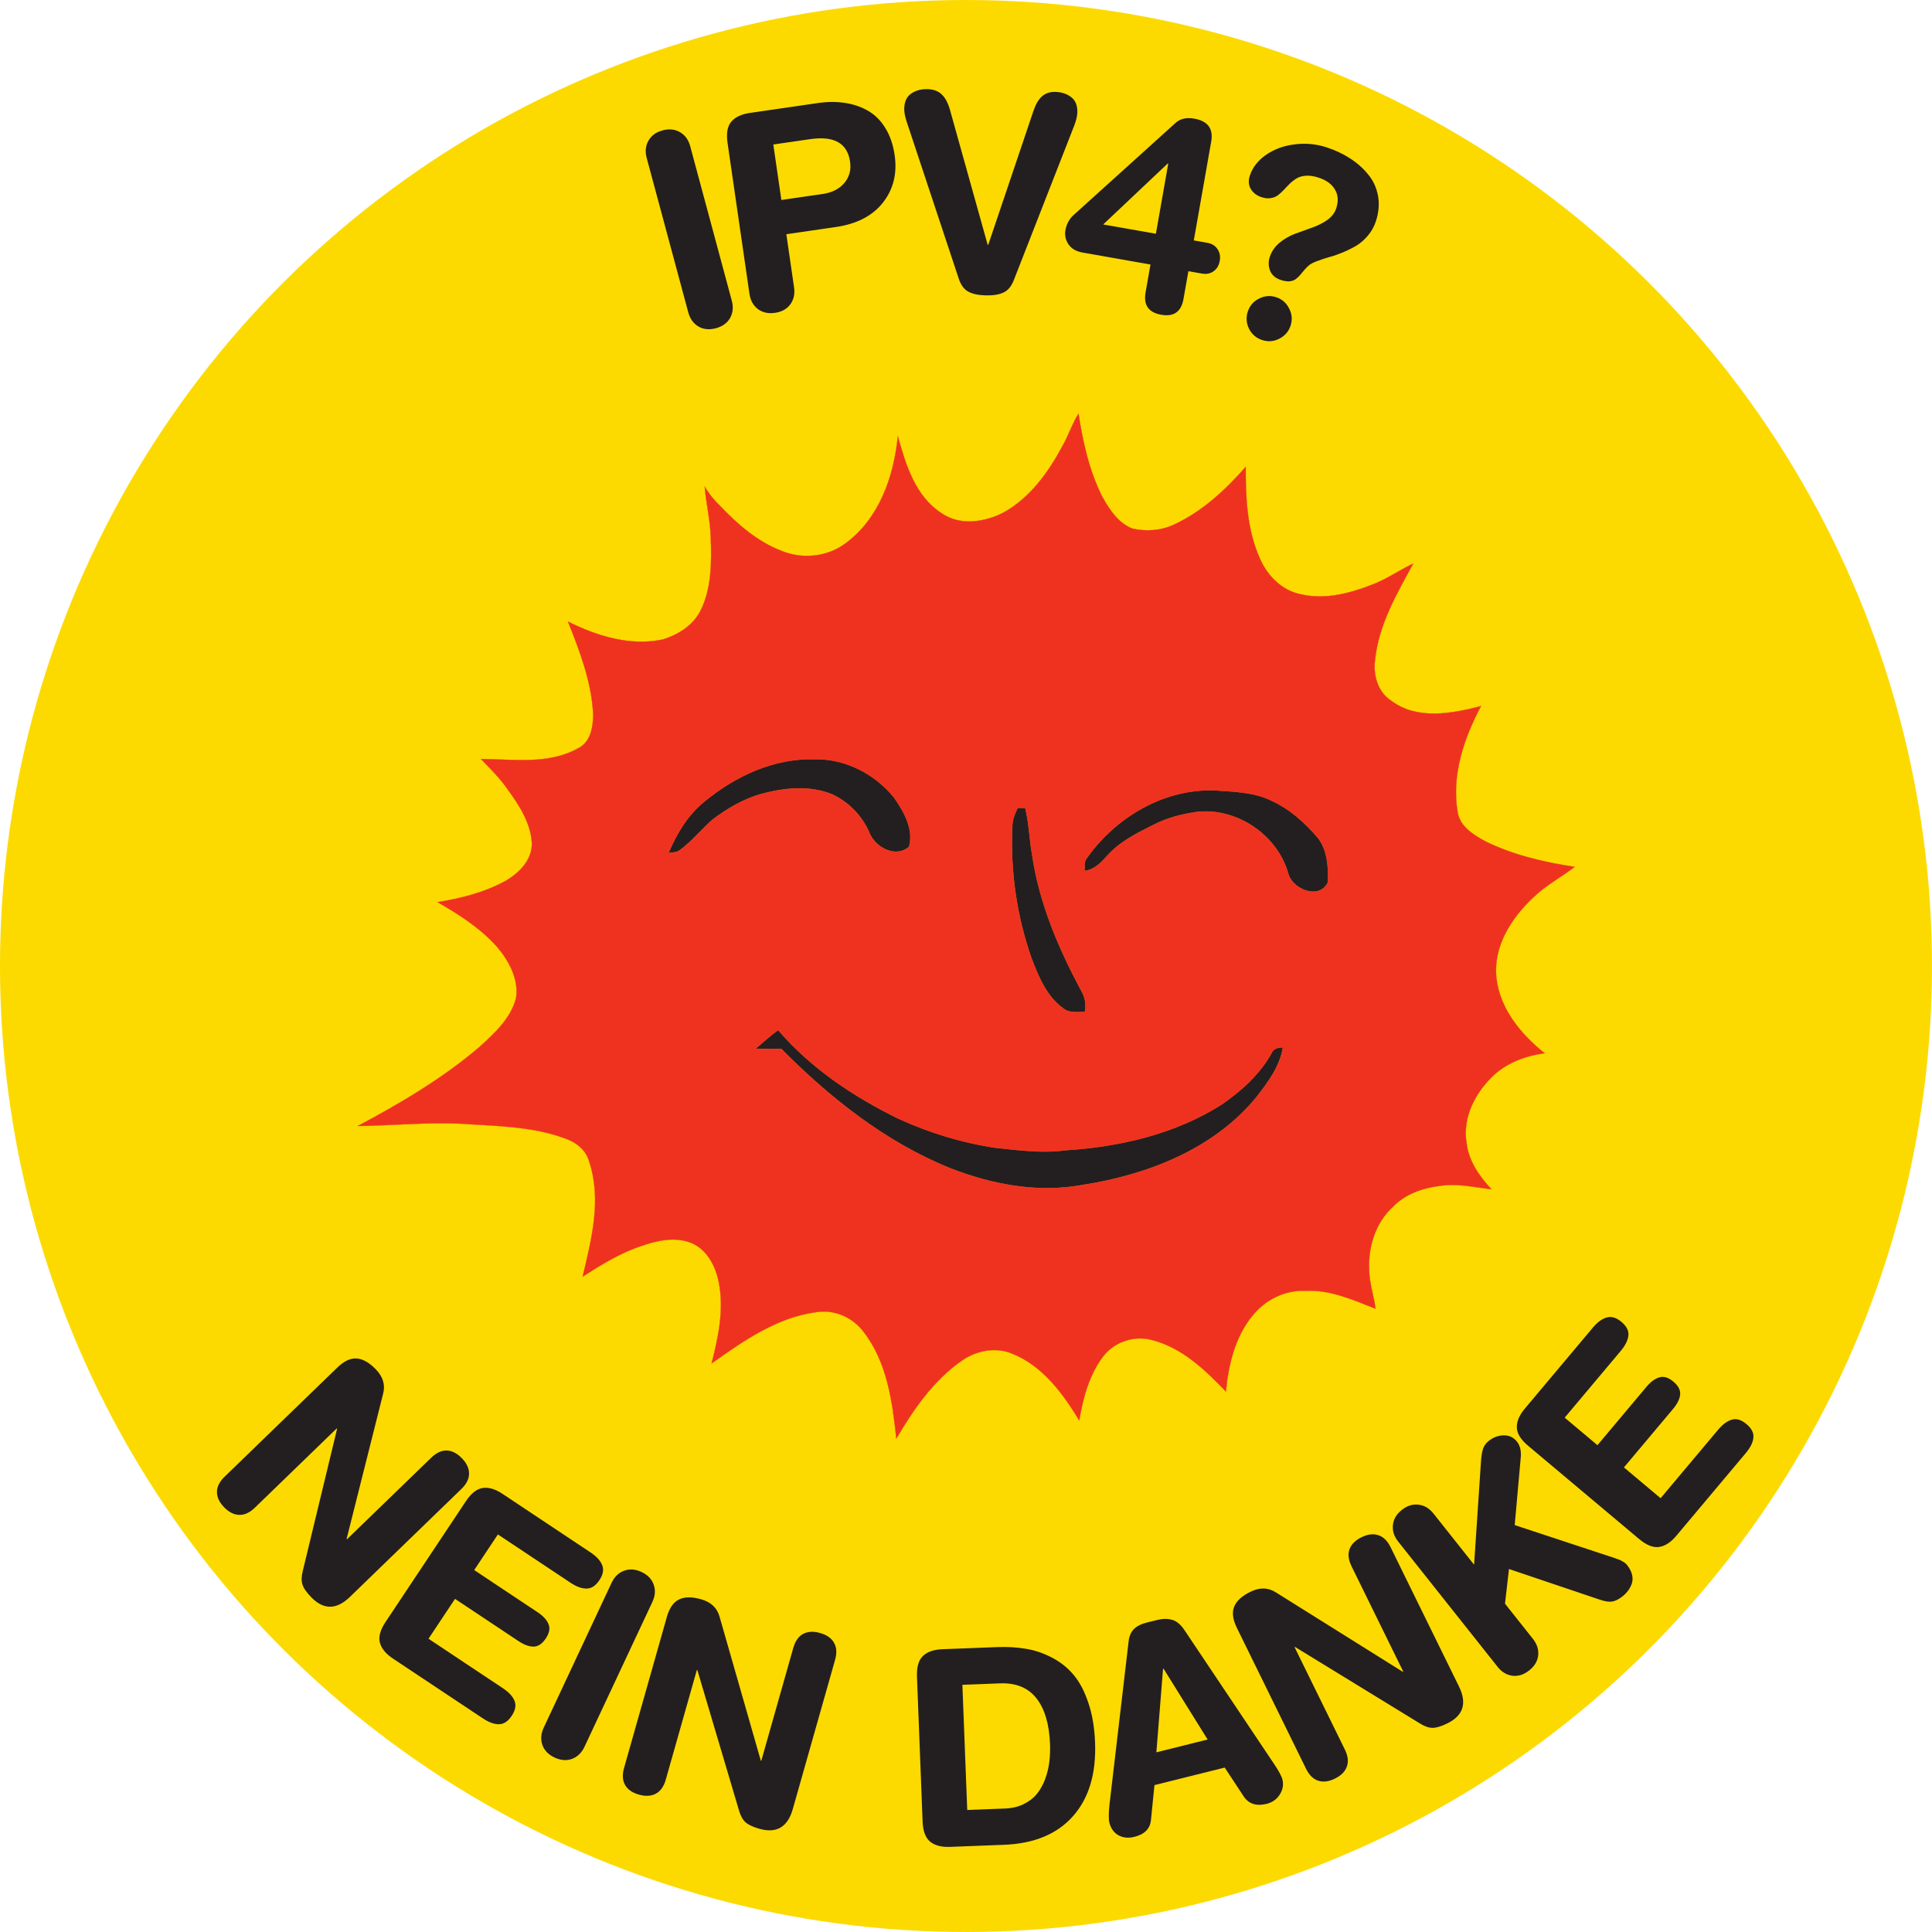
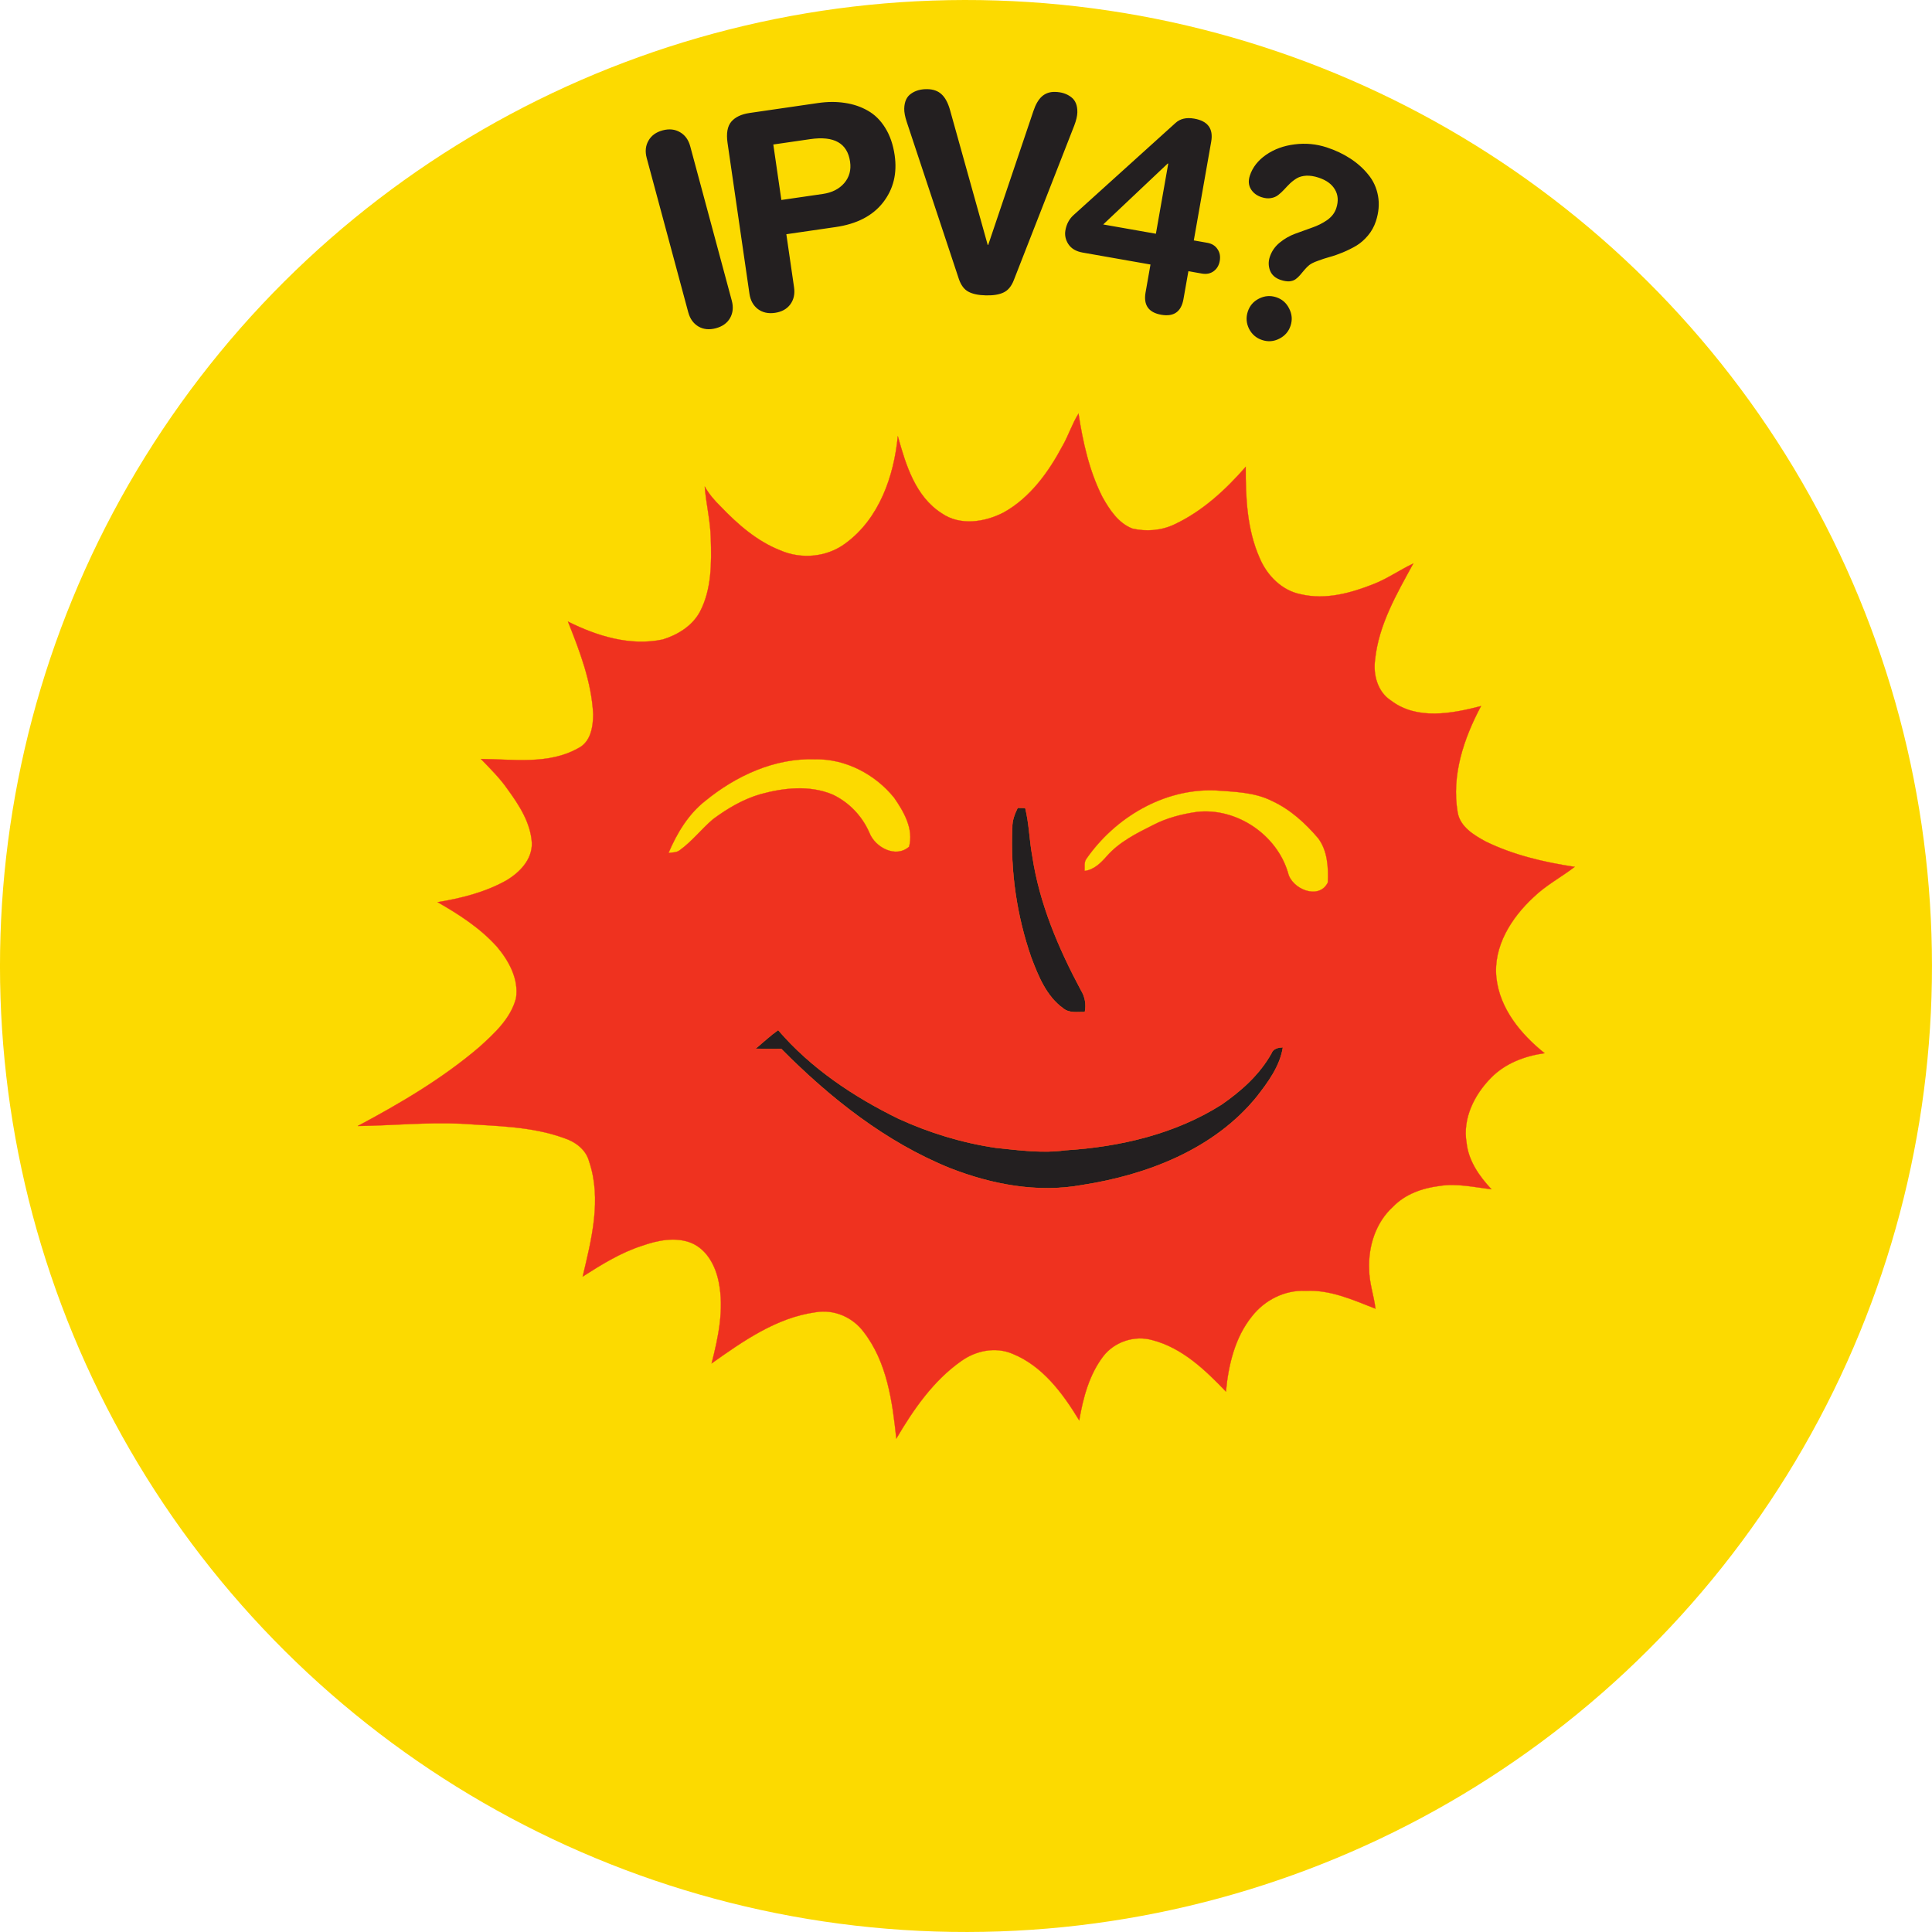
<svg xmlns="http://www.w3.org/2000/svg" xmlns:ns1="http://www.inkscape.org/namespaces/inkscape" xmlns:ns2="http://sodipodi.sourceforge.net/DTD/sodipodi-0.dtd" width="161.299mm" height="161.299mm" viewBox="0 0 161.299 161.299" version="1.1" id="svg1" xml:space="preserve" ns1:version="1.4.2 (ebf0e940d0, 2025-05-08)" ns2:docname="ipv4_nein_danke.svg">
  <ns2:namedview id="namedview1" pagecolor="#ffffff" bordercolor="#000000" borderopacity="0.25" ns1:showpageshadow="2" ns1:pageopacity="0.0" ns1:pagecheckerboard="0" ns1:deskcolor="#d1d1d1" ns1:document-units="mm" ns1:zoom="0.9610086" ns1:cx="319.97632" ns1:cy="277.31281" ns1:window-width="1870" ns1:window-height="1011" ns1:window-x="0" ns1:window-y="0" ns1:window-maximized="1" ns1:current-layer="layer1" />
  <defs id="defs1">
    <rect x="0" y="792.43" width="568.746" height="244.492" id="rect2" />
    <rect x="-60.689" y="-67.625" width="443.899" height="261.831" id="rect1" />
  </defs>
  <g ns1:label="Layer 1" ns1:groupmode="layer" id="layer1" transform="translate(-26.424,-27.359)">
    <g id="g4">
      <circle style="fill:#fcda00;fill-opacity:1;stroke-width:17.232" id="path1" cx="104.532" cy="-110.469" r="80.649" transform="rotate(91.831)" />
      <g id="g1" transform="matrix(0.815,0,0,0.815,18.664,-132.022)">
-         <path fill="#231f20" stroke="#231f20" stroke-width="0.025" d="m 81.779,277.593 c 3.138,-2.564 7.101,-4.397 11.218,-4.255 3.125,-0.071 6.173,1.521 8.117,3.932 1.005,1.442 2.021,3.207 1.537,5.024 -1.365,1.212 -3.479,0.071 -4.064,-1.423 -0.738,-1.717 -2.106,-3.143 -3.799,-3.932 -2.349,-0.968 -4.974,-0.68 -7.366,-0.024 -1.767,0.513 -3.379,1.463 -4.85,2.556 -1.185,1.003 -2.14,2.262 -3.405,3.175 -0.328,0.267 -0.773,0.225 -1.164,0.294 0.857,-2.019 2.027,-3.977 3.776,-5.347 z" id="path22" />
-         <path fill="#231f20" stroke="#231f20" stroke-width="0.025" d="m 120.805,283.541 c 2.947,-4.241 7.943,-7.218 13.197,-7.017 1.968,0.143 4.032,0.175 5.834,1.085 1.86,0.863 3.403,2.267 4.72,3.815 0.96,1.286 1.058,2.985 0.99,4.532 -0.902,1.849 -3.707,0.675 -4.077,-0.99 -1.148,-3.903 -5.252,-6.675 -9.303,-6.242 -1.558,0.222 -3.114,0.616 -4.514,1.347 -1.707,0.852 -3.471,1.733 -4.749,3.191 -0.611,0.699 -1.304,1.389 -2.273,1.516 0.024,-0.413 -0.079,-0.876 0.175,-1.238 z" id="path23" />
        <path fill="#231f20" stroke="#231f20" stroke-width="0.025" d="m 113.776,278.315 c 0.254,0.005 0.511,0.011 0.77,0.016 0.402,1.611 0.423,3.281 0.725,4.911 0.728,4.863 2.678,9.448 4.987,13.758 0.413,0.669 0.55,1.447 0.394,2.223 -0.746,-0.013 -1.593,0.151 -2.215,-0.37 -1.728,-1.241 -2.548,-3.299 -3.276,-5.215 -1.482,-4.257 -2.143,-8.805 -1.939,-13.306 -0.016,-0.717 0.241,-1.386 0.553,-2.016 z" id="path25" />
        <path fill="#231f20" stroke="#231f20" stroke-width="0.025" d="m 86.928,302.985 c 0.765,-0.64 1.492,-1.328 2.307,-1.905 3.352,3.908 7.726,6.826 12.322,9.075 3.164,1.45 6.527,2.477 9.972,2.985 2.365,0.243 4.755,0.579 7.128,0.249 5.577,-0.344 11.239,-1.659 16.002,-4.678 2.008,-1.389 3.884,-3.064 5.093,-5.215 0.193,-0.516 0.675,-0.635 1.191,-0.646 -0.307,1.934 -1.521,3.569 -2.696,5.077 -4.371,5.368 -11.229,8.004 -17.902,9.03 -4.546,0.828 -9.237,-0.064 -13.491,-1.728 -6.615,-2.675 -12.3,-7.189 -17.288,-12.216 -0.881,0.008 -1.759,-0.008 -2.638,-0.029 z" id="path28" />
        <path fill="#ef321f" stroke="#ef321f" stroke-width="0.025" d="m 118.398,241.181 c 0.593,-1.056 0.96,-2.225 1.606,-3.252 0.445,2.924 1.098,5.861 2.437,8.52 0.725,1.299 1.632,2.699 3.082,3.257 1.426,0.331 2.987,0.209 4.315,-0.431 2.863,-1.344 5.231,-3.537 7.295,-5.895 -0.016,3.167 0.132,6.448 1.445,9.382 0.754,1.765 2.273,3.307 4.207,3.675 2.535,0.598 5.13,-0.124 7.485,-1.061 1.413,-0.558 2.656,-1.445 4.027,-2.088 -1.693,3.101 -3.551,6.276 -3.913,9.858 -0.212,1.55 0.267,3.31 1.648,4.191 2.654,2.011 6.226,1.323 9.205,0.553 -1.767,3.313 -3.043,7.099 -2.392,10.893 0.249,1.476 1.656,2.318 2.863,2.977 2.857,1.397 5.995,2.127 9.125,2.601 -1.397,1.072 -2.977,1.897 -4.244,3.135 -2.249,2.088 -4.114,5.022 -3.778,8.21 0.341,3.194 2.514,5.8 4.934,7.742 -2.011,0.28 -4.016,1.032 -5.461,2.5 -1.72,1.728 -2.958,4.188 -2.527,6.678 0.193,1.849 1.307,3.434 2.545,4.757 -1.773,-0.201 -3.553,-0.63 -5.342,-0.333 -1.746,0.22 -3.503,0.839 -4.744,2.133 -1.765,1.601 -2.543,4.056 -2.437,6.395 -0.005,1.378 0.482,2.686 0.646,4.043 -2.294,-0.897 -4.636,-1.963 -7.16,-1.828 -2.122,-0.106 -4.191,0.942 -5.485,2.601 -1.759,2.175 -2.418,4.99 -2.675,7.718 -2.125,-2.215 -4.469,-4.474 -7.527,-5.271 -1.818,-0.521 -3.866,0.153 -5.027,1.638 -1.453,1.9 -2.077,4.265 -2.474,6.585 -1.68,-2.765 -3.749,-5.583 -6.85,-6.832 -1.738,-0.733 -3.752,-0.318 -5.247,0.762 -2.863,2.013 -4.889,4.961 -6.641,7.935 -0.4,-3.786 -0.942,-7.832 -3.347,-10.93 -1.132,-1.519 -3.04,-2.339 -4.919,-2.016 -4.011,0.548 -7.429,2.961 -10.655,5.244 0.688,-2.696 1.289,-5.517 0.738,-8.295 -0.315,-1.646 -1.188,-3.36 -2.805,-4.043 -1.64,-0.661 -3.474,-0.273 -5.083,0.294 -2.18,0.704 -4.138,1.926 -6.059,3.149 0.91,-3.821 1.966,-7.935 0.661,-11.792 -0.323,-1.222 -1.402,-2.011 -2.551,-2.392 -3.376,-1.233 -7.019,-1.23 -10.56,-1.479 -3.535,-0.159 -7.059,0.188 -10.589,0.238 4.366,-2.326 8.668,-4.858 12.443,-8.078 1.545,-1.402 3.22,-2.918 3.768,-5.014 0.304,-1.947 -0.73,-3.831 -1.95,-5.273 -1.709,-1.905 -3.879,-3.305 -6.083,-4.564 2.421,-0.4 4.85,-1.008 7.009,-2.209 1.378,-0.81 2.691,-2.14 2.648,-3.852 -0.122,-2.082 -1.315,-3.897 -2.506,-5.535 -0.783,-1.127 -1.765,-2.09 -2.712,-3.074 3.321,0.021 6.927,0.606 9.959,-1.101 1.289,-0.627 1.537,-2.199 1.54,-3.487 -0.167,-3.31 -1.371,-6.44 -2.582,-9.485 2.979,1.482 6.361,2.537 9.708,1.834 1.537,-0.474 3.032,-1.392 3.813,-2.847 1.201,-2.305 1.191,-4.985 1.109,-7.519 -0.04,-1.786 -0.479,-3.53 -0.624,-5.308 0.429,0.757 0.992,1.426 1.617,2.029 1.757,1.841 3.733,3.575 6.133,4.516 2.154,0.942 4.797,0.701 6.686,-0.73 3.442,-2.519 4.95,-6.874 5.347,-10.972 0.812,2.916 1.789,6.175 4.49,7.898 1.886,1.315 4.416,0.921 6.347,-0.077 2.736,-1.521 4.622,-4.162 6.064,-6.877 m -36.618,36.412 c -1.749,1.371 -2.918,3.328 -3.776,5.347 0.392,-0.069 0.836,-0.026 1.164,-0.294 1.265,-0.913 2.22,-2.172 3.405,-3.175 1.471,-1.093 3.082,-2.043 4.85,-2.556 2.392,-0.656 5.016,-0.945 7.366,0.024 1.693,0.788 3.061,2.215 3.799,3.932 0.585,1.495 2.699,2.635 4.064,1.423 0.484,-1.818 -0.532,-3.582 -1.537,-5.024 -1.945,-2.41 -4.993,-4.003 -8.117,-3.932 -4.117,-0.143 -8.08,1.691 -11.218,4.255 m 39.026,5.948 c -0.254,0.362 -0.151,0.826 -0.175,1.238 0.968,-0.127 1.662,-0.818 2.273,-1.516 1.278,-1.458 3.043,-2.339 4.749,-3.191 1.4,-0.73 2.955,-1.124 4.514,-1.347 4.051,-0.434 8.154,2.339 9.303,6.242 0.37,1.664 3.175,2.839 4.077,0.99 0.069,-1.548 -0.029,-3.246 -0.99,-4.532 -1.318,-1.548 -2.86,-2.953 -4.72,-3.815 -1.802,-0.91 -3.866,-0.942 -5.834,-1.085 -5.255,-0.201 -10.25,2.775 -13.197,7.017 m -7.03,-5.226 c -0.312,0.63 -0.569,1.299 -0.553,2.016 -0.204,4.501 0.458,9.049 1.939,13.306 0.728,1.916 1.548,3.974 3.276,5.215 0.622,0.521 1.468,0.357 2.215,0.37 0.156,-0.775 0.018,-1.553 -0.394,-2.223 -2.31,-4.31 -4.26,-8.895 -4.987,-13.758 -0.302,-1.63 -0.323,-3.299 -0.725,-4.911 -0.259,-0.005 -0.516,-0.011 -0.77,-0.016 m -26.847,24.67 c 0.878,0.021 1.757,0.037 2.638,0.029 4.987,5.027 10.673,9.541 17.288,12.216 4.255,1.664 8.946,2.556 13.491,1.728 6.673,-1.027 13.531,-3.662 17.902,-9.03 1.175,-1.508 2.389,-3.143 2.696,-5.077 -0.516,0.011 -0.997,0.13 -1.191,0.646 -1.209,2.151 -3.085,3.826 -5.093,5.215 -4.763,3.019 -10.425,4.334 -16.002,4.678 -2.373,0.331 -4.763,-0.005 -7.128,-0.249 -3.445,-0.508 -6.808,-1.535 -9.972,-2.985 -4.596,-2.249 -8.969,-5.167 -12.322,-9.075 -0.815,0.577 -1.543,1.265 -2.307,1.905 z" id="path39" />
      </g>
-       <path d="m 45.184,150.639 9.411,-9.113 q 0.829,-0.802 1.596,-0.75 0.775,0.044 1.616,0.913 0.896,0.925 0.601,2.037 l -3.046,12.113 0.031,0.032 7.03,-6.807 q 0.644,-0.623 1.3,-0.605 0.665,0.027 1.264,0.646 0.6,0.619 0.597,1.277 0.005,0.665 -0.638,1.288 l -9.307,9.011 q -1.681,1.628 -3.231,0.027 -0.6,-0.619 -0.735,-1.065 -0.143,-0.438 0.026,-1.116 l 2.868,-11.879 -0.031,-0.032 -6.837,6.62 q -0.644,0.623 -1.308,0.597 -0.657,-0.018 -1.257,-0.638 -0.6,-0.619 -0.597,-1.277 0.003,-0.657 0.646,-1.28 z m 13.432,12.131 6.704,-10.077 q 0.664,-0.997 1.409,-1.107 0.755,-0.103 1.64,0.486 l 7.355,4.893 q 0.755,0.502 0.973,1.064 0.233,0.559 -0.232,1.258 -0.465,0.699 -1.071,0.7 -0.596,0.007 -1.351,-0.496 l -6.05,-4.025 -1.978,2.974 5.304,3.529 q 0.69,0.459 0.901,0.99 0.218,0.521 -0.229,1.193 -0.447,0.671 -1.018,0.681 -0.565,5.4e-4 -1.255,-0.458 l -5.304,-3.529 -2.214,3.328 6.199,4.124 q 0.755,0.502 0.979,1.055 0.233,0.559 -0.232,1.258 -0.465,0.699 -1.071,0.7 -0.596,0.007 -1.351,-0.496 l -7.504,-4.993 q -0.886,-0.589 -1.082,-1.325 -0.187,-0.73 0.477,-1.727 z m 13.204,8.822 5.664,-12.085 q 0.356,-0.76 1.041,-1.008 0.69,-0.258 1.46,0.103 0.771,0.361 1.014,1.056 0.248,0.685 -0.109,1.445 l -5.664,12.085 q -0.356,0.76 -1.046,1.018 -0.685,0.248 -1.455,-0.113 -0.771,-0.361 -1.018,-1.046 -0.243,-0.695 0.113,-1.455 z m 6.708,3.362 3.572,-12.604 q 0.314,-1.11 1.004,-1.449 0.693,-0.351 1.856,-0.021 1.239,0.351 1.541,1.461 l 3.44,12.007 0.043,0.012 2.669,-9.415 q 0.244,-0.862 0.822,-1.175 0.588,-0.31 1.418,-0.075 0.829,0.235 1.157,0.805 0.338,0.573 0.094,1.435 l -3.533,12.463 q -0.638,2.251 -2.782,1.644 -0.829,-0.235 -1.17,-0.553 -0.344,-0.307 -0.537,-0.979 l -3.476,-11.715 -0.043,-0.012 -2.595,9.156 q -0.244,0.862 -0.833,1.172 -0.578,0.313 -1.407,0.078 -0.829,-0.235 -1.157,-0.805 -0.327,-0.57 -0.083,-1.432 z m 24.922,4.479 -0.469,-12.094 q -0.046,-1.197 0.493,-1.722 0.551,-0.526 1.614,-0.567 l 4.587,-0.178 q 1.298,-0.05 2.403,0.142 1.116,0.181 2.169,0.734 1.052,0.542 1.803,1.432 0.752,0.89 1.233,2.328 0.493,1.438 0.566,3.317 0.152,3.916 -1.845,6.167 -1.986,2.24 -5.756,2.386 l -4.52,0.175 q -1.063,0.041 -1.653,-0.44 -0.579,-0.482 -0.625,-1.679 z m 3.322,-11.412 0.405,10.45 3.155,-0.122 q 0.873,-0.034 1.543,-0.362 0.682,-0.329 1.099,-0.838 0.428,-0.521 0.692,-1.215 0.264,-0.705 0.359,-1.437 0.095,-0.732 0.064,-1.526 -0.097,-2.506 -1.134,-3.822 -1.037,-1.327 -3.051,-1.249 z m 12.279,10.017 1.601,-13.659 q 0.079,-0.654 0.44,-1.01 0.369,-0.369 1.065,-0.543 l 0.869,-0.217 q 0.706,-0.176 1.255,-0.013 0.557,0.15 1.034,0.861 l 7.468,11.154 q 0.605,0.899 0.708,1.312 0.165,0.663 -0.226,1.268 -0.383,0.592 -1.089,0.768 -1.271,0.317 -1.903,-0.598 l -1.598,-2.429 -5.866,1.463 -0.292,2.9 q -0.096,1.097 -1.377,1.417 -0.76,0.19 -1.336,-0.128 -0.578,-0.329 -0.76,-1.057 -0.103,-0.413 0.009,-1.491 z m 8.196,-5.449 -3.679,-5.914 -0.043,0.011 -0.557,6.971 z m 8.21,2.427 -5.774,-11.759 q -0.508,-1.035 -0.223,-1.749 0.281,-0.724 1.366,-1.257 1.156,-0.568 2.123,0.055 l 10.588,6.626 0.04,-0.02 -4.313,-8.784 q -0.395,-0.804 -0.175,-1.423 0.23,-0.624 1.004,-1.004 0.774,-0.38 1.398,-0.175 0.634,0.2 1.029,1.004 l 5.71,11.628 q 1.031,2.101 -0.969,3.083 -0.774,0.38 -1.24,0.372 -0.461,0.002 -1.054,-0.368 l -10.419,-6.384 -0.04,0.02 4.195,8.543 q 0.395,0.804 0.165,1.428 -0.22,0.619 -0.994,0.999 -0.774,0.38 -1.398,0.175 -0.624,-0.205 -1.019,-1.009 z m 15.996,-8.501 -8.297,-10.454 q -0.522,-0.658 -0.439,-1.381 0.076,-0.732 0.743,-1.261 0.666,-0.529 1.397,-0.437 0.724,0.083 1.246,0.741 l 3.39,4.271 0.586,-8.771 q 0.051,-0.584 0.171,-0.937 0.129,-0.36 0.48,-0.638 0.561,-0.446 1.24,-0.455 0.679,-0.01 1.103,0.525 0.411,0.517 0.309,1.398 l -0.497,5.569 7.901,2.606 q 0.032,0.004 0.246,0.076 0.215,0.072 0.26,0.094 0.054,0.014 0.222,0.081 0.176,0.06 0.236,0.099 0.068,0.032 0.18,0.1 0.12,0.062 0.192,0.134 0.08,0.065 0.143,0.144 0.313,0.395 0.411,0.788 0.098,0.394 -0.005,0.733 -0.11,0.33 -0.308,0.602 -0.199,0.272 -0.479,0.495 -0.465,0.369 -0.871,0.434 -0.397,0.058 -1.049,-0.168 l -7.557,-2.55 -0.333,2.894 2.325,2.929 q 0.522,0.658 0.446,1.39 -0.083,0.724 -0.75,1.253 -0.666,0.529 -1.39,0.446 -0.731,-0.092 -1.253,-0.75 z m 11.818,-10.667 -9.268,-7.785 q -0.917,-0.771 -0.943,-1.523 -0.018,-0.761 0.666,-1.576 l 5.682,-6.764 q 0.583,-0.694 1.166,-0.848 0.581,-0.17 1.224,0.37 0.643,0.54 0.576,1.142 -0.06,0.593 -0.643,1.288 l -4.674,5.564 2.735,2.297 4.098,-4.878 q 0.533,-0.634 1.084,-0.786 0.543,-0.158 1.16,0.36 0.617,0.519 0.563,1.087 -0.062,0.562 -0.595,1.196 l -4.098,4.878 3.061,2.571 4.789,-5.701 q 0.583,-0.694 1.157,-0.856 0.581,-0.17 1.224,0.37 0.643,0.54 0.576,1.142 -0.06,0.593 -0.643,1.288 l -5.797,6.901 q -0.684,0.814 -1.437,0.928 -0.746,0.105 -1.663,-0.666 z" id="text3" style="font-size:22.931px;line-height:1.5;font-family:'Helvetica Rounded LT Std';-inkscape-font-specification:'Helvetica Rounded LT Std';text-align:center;letter-spacing:0.529px;word-spacing:0px;text-anchor:middle;fill:#231f20;stroke-width:17.232" aria-label="NEIN DANKE" />
      <path d="M 83.886,29.095 80.416,16.207 q -0.218,-0.811 0.145,-1.442 0.361,-0.642 1.182,-0.863 0.822,-0.221 1.456,0.153 0.631,0.363 0.85,1.174 l 3.47,12.887 q 0.218,0.811 -0.142,1.453 -0.363,0.631 -1.185,0.852 -0.822,0.221 -1.453,-0.142 -0.634,-0.374 -0.852,-1.185 z m 5.109,-1.551 -1.83,-12.598 q -0.172,-1.186 0.309,-1.765 0.493,-0.581 1.545,-0.734 l 5.695,-0.828 q 1.208,-0.175 2.25,-0.01 1.052,0.153 1.916,0.649 0.875,0.495 1.454,1.441 0.59,0.944 0.783,2.274 0.332,2.283 -0.975,3.955 -1.298,1.659 -3.946,2.044 l -4.122,0.599 0.644,4.432 q 0.121,0.831 -0.313,1.426 -0.436,0.584 -1.278,0.706 -0.842,0.122 -1.426,-0.313 -0.585,-0.447 -0.706,-1.278 z m 1.991,-12.463 0.673,4.632 3.468,-0.504 q 1.141,-0.166 1.781,-0.904 0.638,-0.749 0.487,-1.79 -0.336,-2.316 -3.328,-1.881 z M 116.11,13.503 111.06,26.418 q -0.296,0.755 -0.839,1.012 -0.543,0.268 -1.484,0.248 -0.94,-0.02 -1.472,-0.312 -0.52,-0.28 -0.784,-1.047 l -4.353,-13.119 q -0.221,-0.666 -0.211,-1.113 0.019,-0.873 0.576,-1.253 0.557,-0.391 1.363,-0.374 0.739,0.016 1.178,0.429 0.439,0.401 0.69,1.258 l 3.16,11.312 0.045,9.68e-4 3.769,-11.163 q 0.276,-0.834 0.71,-1.228 0.445,-0.394 1.095,-0.38 0.806,0.017 1.346,0.432 0.54,0.404 0.521,1.277 -0.01,0.448 -0.259,1.103 z m 6.818,9.029 1.031,-5.855 -0.044,-0.008 -5.387,5.088 z m -0.862,4.896 0.41,-2.327 -5.668,-0.998 q -0.816,-0.144 -1.185,-0.697 -0.358,-0.552 -0.251,-1.158 0.136,-0.772 0.665,-1.259 l 8.518,-7.697 q 0.585,-0.545 1.577,-0.37 1.698,0.299 1.413,1.92 l -1.453,8.248 1.125,0.198 q 0.573,0.101 0.851,0.525 0.291,0.415 0.19,0.988 -0.099,0.562 -0.516,0.864 -0.404,0.293 -0.977,0.192 l -1.125,-0.198 -0.41,2.327 q -0.28,1.588 -1.857,1.31 -1.588,-0.28 -1.308,-1.868 z m 8.703,-9.743 q 0.342,-1.043 1.361,-1.746 1.02,-0.703 2.382,-0.869 1.366,-0.177 2.675,0.251 1.085,0.355 1.959,0.924 0.885,0.572 1.505,1.341 0.634,0.761 0.82,1.777 0.186,1.015 -0.176,2.122 -0.22,0.67 -0.663,1.197 -0.443,0.526 -0.959,0.841 -0.512,0.304 -1.127,0.562 -0.601,0.251 -1.117,0.388 -0.506,0.141 -0.99,0.324 -0.481,0.172 -0.703,0.347 -0.19,0.15 -0.402,0.399 -0.211,0.249 -0.366,0.434 -0.155,0.185 -0.373,0.349 -0.215,0.153 -0.53,0.18 -0.311,0.016 -0.716,-0.117 -0.66,-0.216 -0.889,-0.774 -0.215,-0.565 -0.027,-1.14 0.233,-0.713 0.829,-1.201 0.596,-0.488 1.292,-0.743 0.71,-0.262 1.403,-0.507 0.703,-0.241 1.268,-0.633 0.568,-0.403 0.76,-0.988 0.289,-0.883 -0.104,-1.554 -0.39,-0.681 -1.368,-1.002 -0.564,-0.185 -1.031,-0.161 -0.457,0.027 -0.774,0.206 -0.307,0.182 -0.578,0.435 -0.261,0.256 -0.5,0.52 -0.236,0.253 -0.49,0.452 -0.254,0.2 -0.615,0.258 -0.35,0.062 -0.776,-0.077 -0.607,-0.199 -0.896,-0.682 -0.289,-0.484 -0.084,-1.111 z m -0.064,12.786 q -0.347,-0.703 -0.107,-1.437 0.24,-0.734 0.933,-1.085 0.706,-0.358 1.44,-0.117 0.734,0.24 1.081,0.943 0.361,0.696 0.121,1.43 -0.24,0.734 -0.947,1.092 -0.692,0.351 -1.426,0.11 -0.734,-0.24 -1.095,-0.936 z" id="text4" style="font-size:22.931px;line-height:1.5;font-family:'Helvetica Rounded LT Std';-inkscape-font-specification:'Helvetica Rounded LT Std';text-align:center;letter-spacing:-2.117px;word-spacing:0px;text-anchor:middle;fill:#231f20;stroke-width:17.232" transform="translate(0,24.342)" aria-label="IPV4?" />
    </g>
  </g>
</svg>